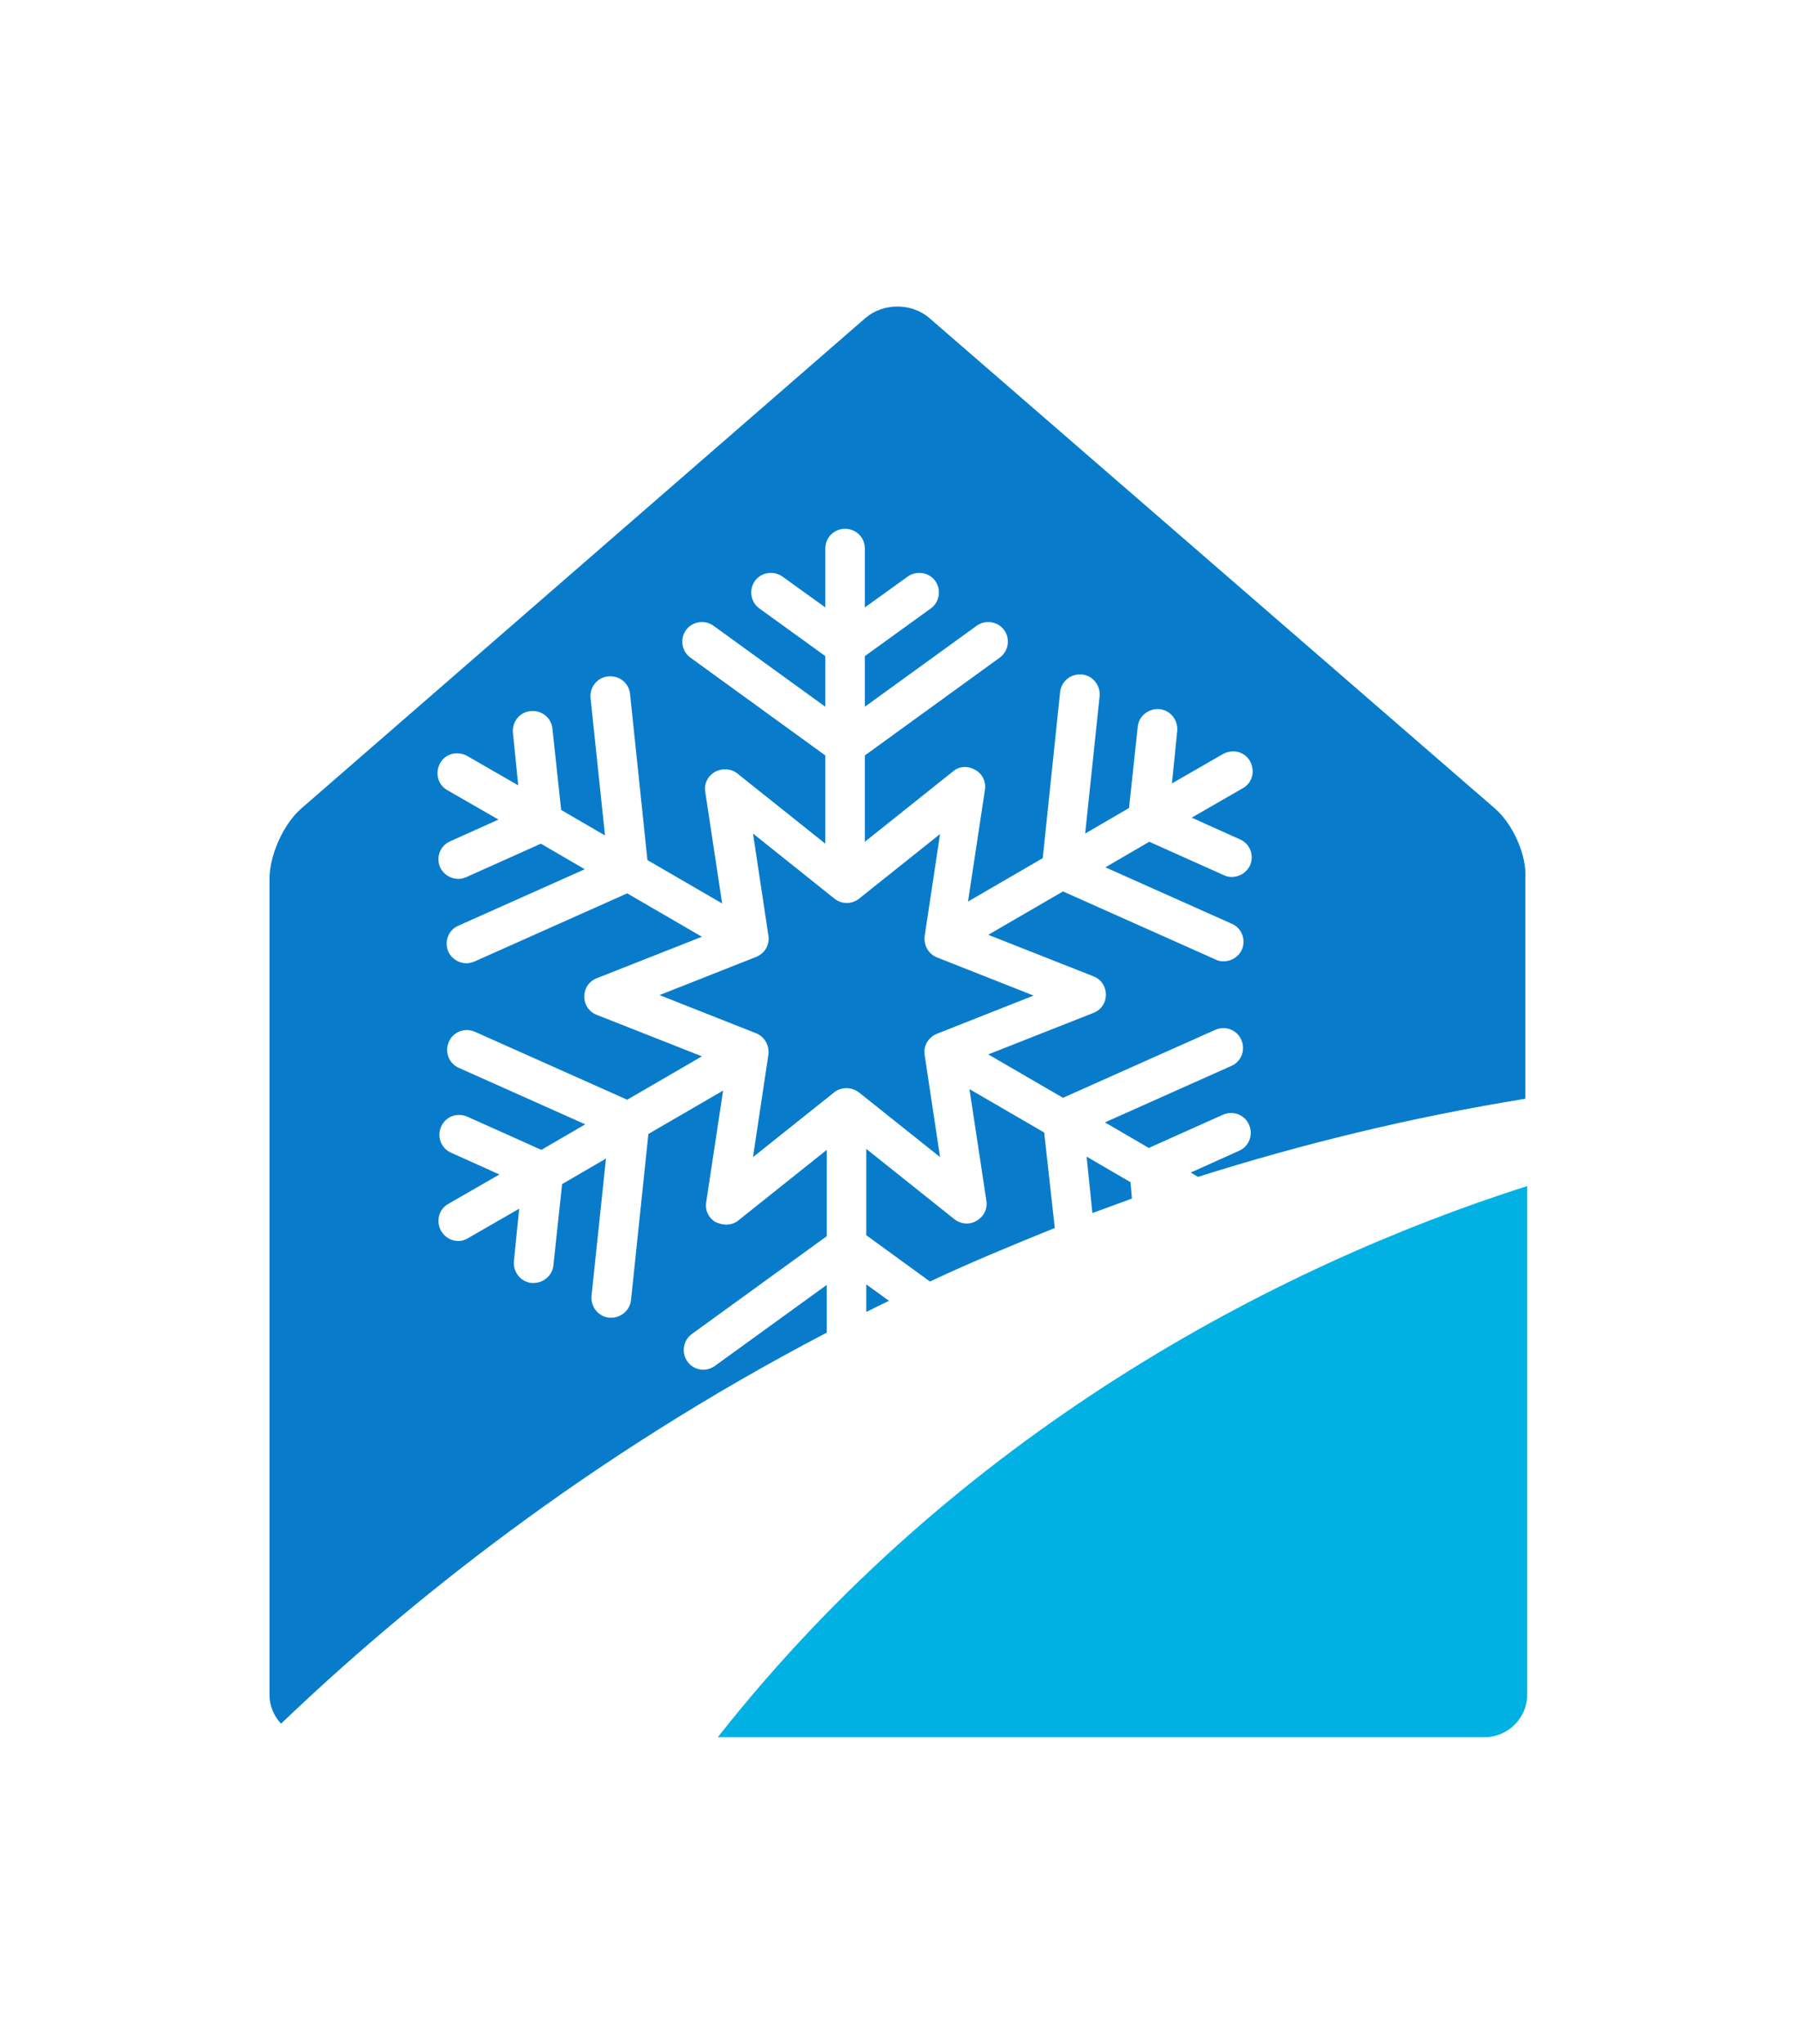
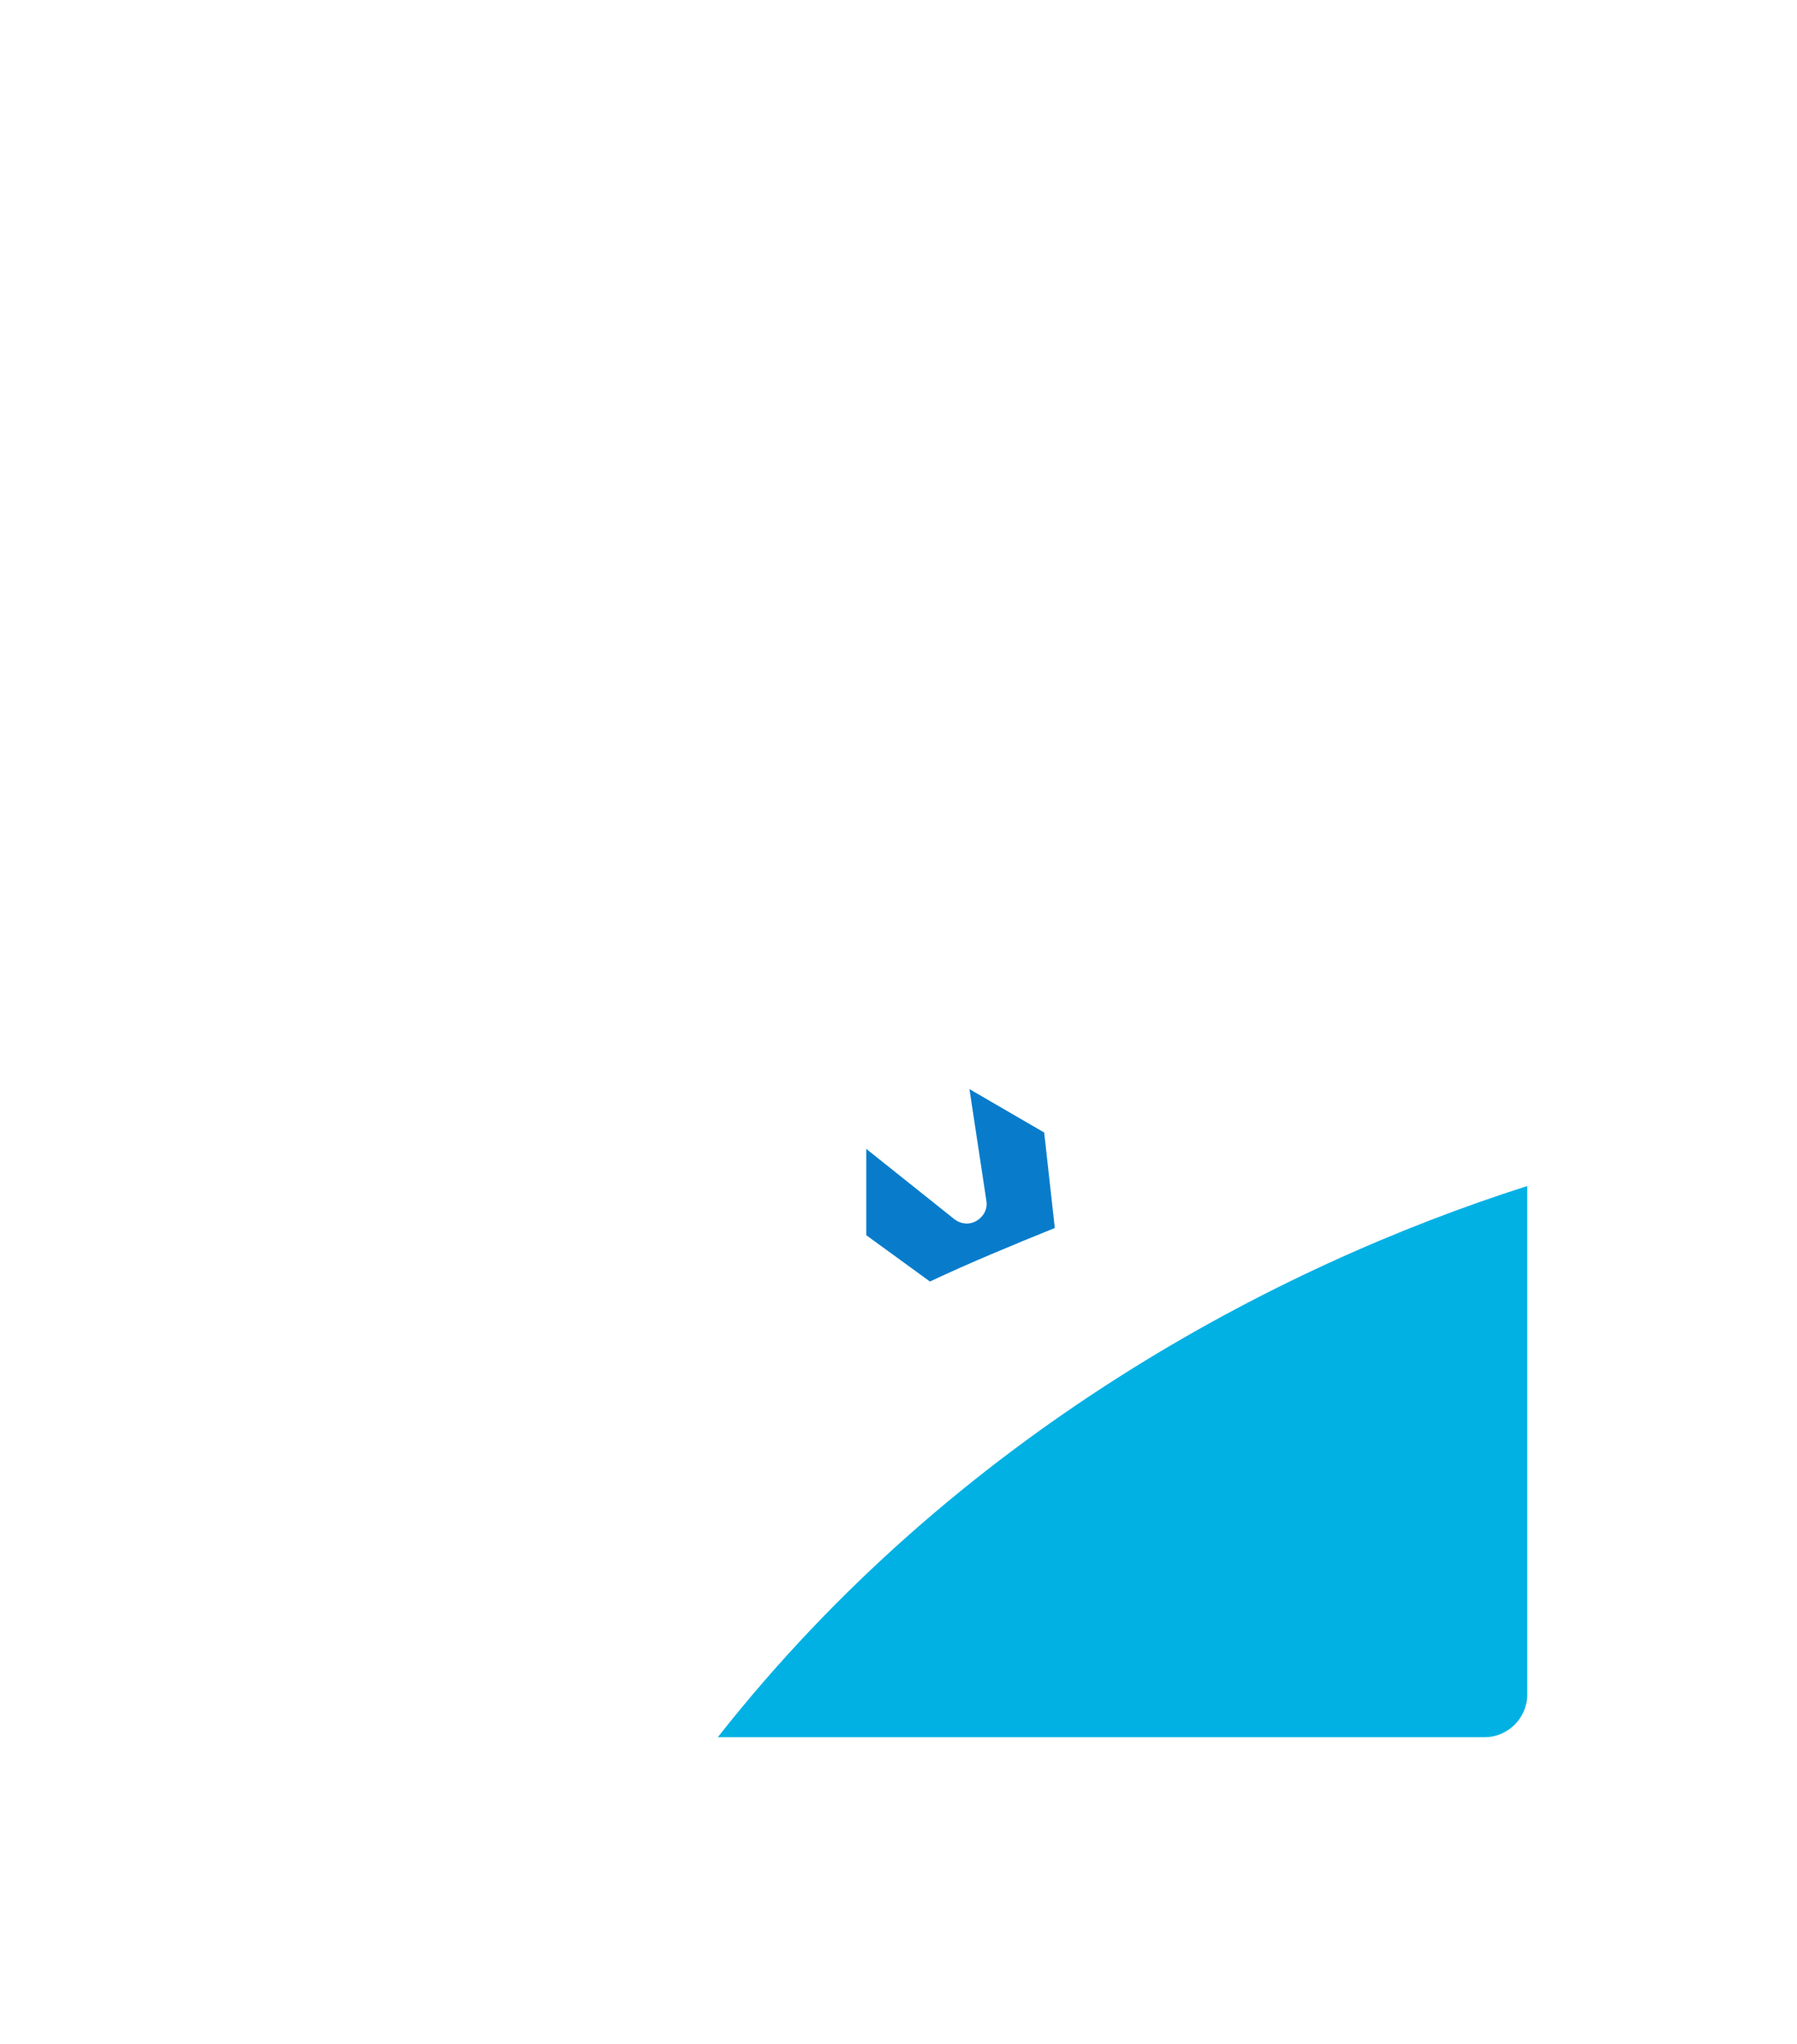
<svg xmlns="http://www.w3.org/2000/svg" width="879.339" height="1000" viewBox="0 0 879.339 1000">
  <defs />
  <path fill="#01b1e4" transform="matrix(2.359 0 0 2.359 -149.114 -142.589)" d="M 212.11 420.716 L 371.21 420.716 C 376.01 420.716 380.01 416.716 380.01 411.916 L 380.01 306.416 C 327.61 323.116 261.61 357.816 212.11 420.716 Z" />
-   <path fill="#087ccb" transform="matrix(2.359 0 0 2.359 -149.114 -142.589)" d="M 219.41 300.416 L 236.21 287.016 C 236.91 286.416 237.91 286.116 238.81 286.116 C 239.71 286.116 240.61 286.416 241.41 287.016 L 258.21 300.416 L 255.01 279.216 C 254.71 277.316 255.81 275.516 257.61 274.816 L 277.61 266.916 L 257.61 259.016 C 255.81 258.316 254.81 256.516 255.01 254.616 L 258.21 233.416 L 241.41 246.816 C 239.91 248.016 237.81 248.016 236.31 246.816 L 219.41 233.316 L 222.61 254.516 C 222.91 256.416 221.81 258.216 220.01 258.916 L 200.01 266.816 L 220.01 274.716 C 221.81 275.416 222.81 277.216 222.61 279.116 L 219.41 300.416 Z" />
-   <path fill="#087ccb" transform="matrix(2.359 0 0 2.359 -149.114 -142.589)" d="M 297.71 305.616 L 288.61 300.316 L 289.81 312.016 C 292.51 311.016 295.31 310.016 298.01 309.016 L 297.71 305.616 Z" />
-   <path fill="#087ccb" transform="matrix(2.359 0 0 2.359 -149.114 -142.589)" d="M 373.31 228.116 L 256.01 126.416 C 252.31 123.216 246.41 123.216 242.71 126.416 L 125.71 228.116 C 122.01 231.316 119.11 237.816 119.11 242.716 L 119.11 411.916 C 119.11 414.216 120.01 416.316 121.51 417.916 C 147.11 393.416 184.91 362.816 234.71 336.816 L 234.71 326.916 L 211.51 343.716 C 210.81 344.216 209.91 344.516 209.11 344.516 C 207.81 344.516 206.61 343.916 205.81 342.816 C 204.51 341.016 204.91 338.416 206.71 337.116 L 234.71 316.816 L 234.71 298.916 L 216.41 313.516 C 215.71 314.116 214.81 314.416 213.81 314.416 C 213.11 314.416 212.41 314.216 211.71 313.916 C 210.21 313.116 209.41 311.416 209.71 309.716 L 213.21 286.616 L 197.71 295.616 L 194.11 330.016 C 193.91 332.116 192.11 333.716 190.01 333.716 C 189.91 333.716 189.71 333.716 189.61 333.716 C 187.31 333.516 185.71 331.416 185.91 329.216 L 188.91 300.716 L 179.81 306.016 L 178.01 322.816 C 177.81 324.916 176.01 326.516 173.91 326.516 C 173.81 326.516 173.61 326.516 173.51 326.516 C 171.21 326.316 169.61 324.216 169.81 322.016 L 170.91 311.116 L 160.31 317.216 C 159.71 317.616 158.91 317.816 158.31 317.816 C 156.91 317.816 155.51 317.116 154.71 315.716 C 153.61 313.716 154.21 311.216 156.21 310.116 L 166.81 304.016 L 156.81 299.516 C 154.71 298.616 153.81 296.216 154.71 294.116 C 155.61 292.016 158.01 291.116 160.11 292.016 L 175.51 298.916 L 184.61 293.616 L 158.41 281.916 C 156.31 281.016 155.41 278.616 156.31 276.516 C 157.21 274.416 159.61 273.516 161.71 274.416 L 193.31 288.516 L 208.81 279.516 L 187.01 270.916 C 185.41 270.316 184.41 268.816 184.41 267.116 C 184.41 265.416 185.41 263.916 187.01 263.316 L 208.81 254.716 L 193.31 245.716 L 161.71 259.816 C 161.21 260.016 160.61 260.216 160.01 260.216 C 158.41 260.216 156.91 259.316 156.21 257.816 C 155.31 255.716 156.21 253.316 158.31 252.416 L 184.51 240.716 L 175.41 235.416 L 160.01 242.316 C 159.51 242.516 158.91 242.716 158.31 242.716 C 156.71 242.716 155.21 241.816 154.51 240.316 C 153.61 238.216 154.51 235.816 156.61 234.916 L 166.61 230.416 L 156.01 224.316 C 154.01 223.216 153.41 220.716 154.51 218.716 C 155.61 216.716 158.11 216.116 160.11 217.216 L 170.71 223.316 L 169.61 212.416 C 169.41 210.116 171.01 208.116 173.31 207.916 C 175.61 207.716 177.61 209.316 177.81 211.616 L 179.61 228.416 L 188.71 233.716 L 185.71 205.216 C 185.51 202.916 187.11 200.916 189.41 200.716 C 191.71 200.516 193.71 202.116 193.91 204.416 L 197.51 238.816 L 213.01 247.816 L 209.51 224.716 C 209.21 223.016 210.01 221.416 211.51 220.516 C 213.01 219.716 214.81 219.816 216.11 220.816 L 234.41 235.416 L 234.41 217.116 L 206.41 196.816 C 204.61 195.516 204.21 192.916 205.51 191.116 C 206.81 189.316 209.41 188.916 211.21 190.216 L 234.41 207.016 L 234.41 196.516 L 220.71 186.616 C 218.91 185.316 218.51 182.716 219.81 180.916 C 221.11 179.116 223.71 178.716 225.51 180.016 L 234.41 186.416 L 234.41 174.216 C 234.41 171.916 236.21 170.116 238.51 170.116 C 240.81 170.116 242.61 171.916 242.61 174.216 L 242.61 186.416 L 251.51 180.016 C 253.31 178.716 255.91 179.116 257.21 180.916 C 258.51 182.716 258.11 185.316 256.31 186.616 L 242.61 196.516 L 242.61 207.016 L 265.81 190.216 C 267.61 188.916 270.21 189.316 271.51 191.116 C 272.81 192.916 272.41 195.516 270.61 196.816 L 242.61 217.116 L 242.61 235.016 L 260.91 220.416 C 262.21 219.316 264.01 219.216 265.51 220.116 C 267.01 220.916 267.81 222.616 267.51 224.316 L 264.01 247.416 L 279.51 238.416 L 283.11 204.016 C 283.31 201.716 285.41 200.116 287.61 200.316 C 289.91 200.516 291.51 202.616 291.31 204.816 L 288.31 233.316 L 297.41 228.016 L 299.21 211.216 C 299.41 208.916 301.51 207.316 303.71 207.516 C 306.01 207.716 307.61 209.816 307.41 212.016 L 306.31 222.916 L 316.91 216.816 C 318.91 215.716 321.41 216.316 322.51 218.316 C 323.61 220.316 323.01 222.816 321.01 223.916 L 310.41 230.016 L 320.41 234.516 C 322.51 235.416 323.41 237.816 322.51 239.916 C 321.81 241.416 320.31 242.316 318.71 242.316 C 318.11 242.316 317.61 242.216 317.01 241.916 L 301.61 235.016 L 292.51 240.316 L 318.71 252.016 C 320.81 252.916 321.71 255.316 320.81 257.416 C 320.11 258.916 318.61 259.816 317.01 259.816 C 316.41 259.816 315.91 259.716 315.31 259.416 L 283.71 245.316 L 268.21 254.316 L 290.01 262.916 C 291.61 263.516 292.61 265.016 292.61 266.716 C 292.61 268.416 291.61 269.916 290.01 270.516 L 268.21 279.116 L 283.71 288.116 L 315.31 274.016 C 317.41 273.116 319.81 274.016 320.71 276.116 C 321.61 278.216 320.71 280.616 318.61 281.516 L 292.41 293.216 L 301.51 298.516 L 316.91 291.616 C 319.01 290.716 321.41 291.616 322.31 293.716 C 323.21 295.816 322.31 298.216 320.21 299.116 L 310.21 303.616 L 311.71 304.516 C 332.91 297.816 355.51 292.216 379.61 288.316 L 379.61 242.816 C 380.01 237.816 377.01 231.316 373.31 228.116 Z" />
  <path fill="#087ccb" transform="matrix(2.359 0 0 2.359 -149.114 -142.589)" d="M 279.81 295.316 L 264.31 286.316 L 267.81 309.416 C 268.11 311.116 267.31 312.716 265.81 313.616 C 264.31 314.516 262.51 314.316 261.21 313.316 L 242.91 298.716 L 242.91 316.616 L 256.11 326.216 C 264.41 322.316 273.11 318.716 282.01 315.116 L 279.81 295.316 Z" />
-   <path fill="#087ccb" transform="matrix(2.359 0 0 2.359 -149.114 -142.589)" d="M 242.91 326.816 L 242.91 332.516 C 244.51 331.716 246.01 331.016 247.61 330.216 L 242.91 326.816 Z" />
</svg>